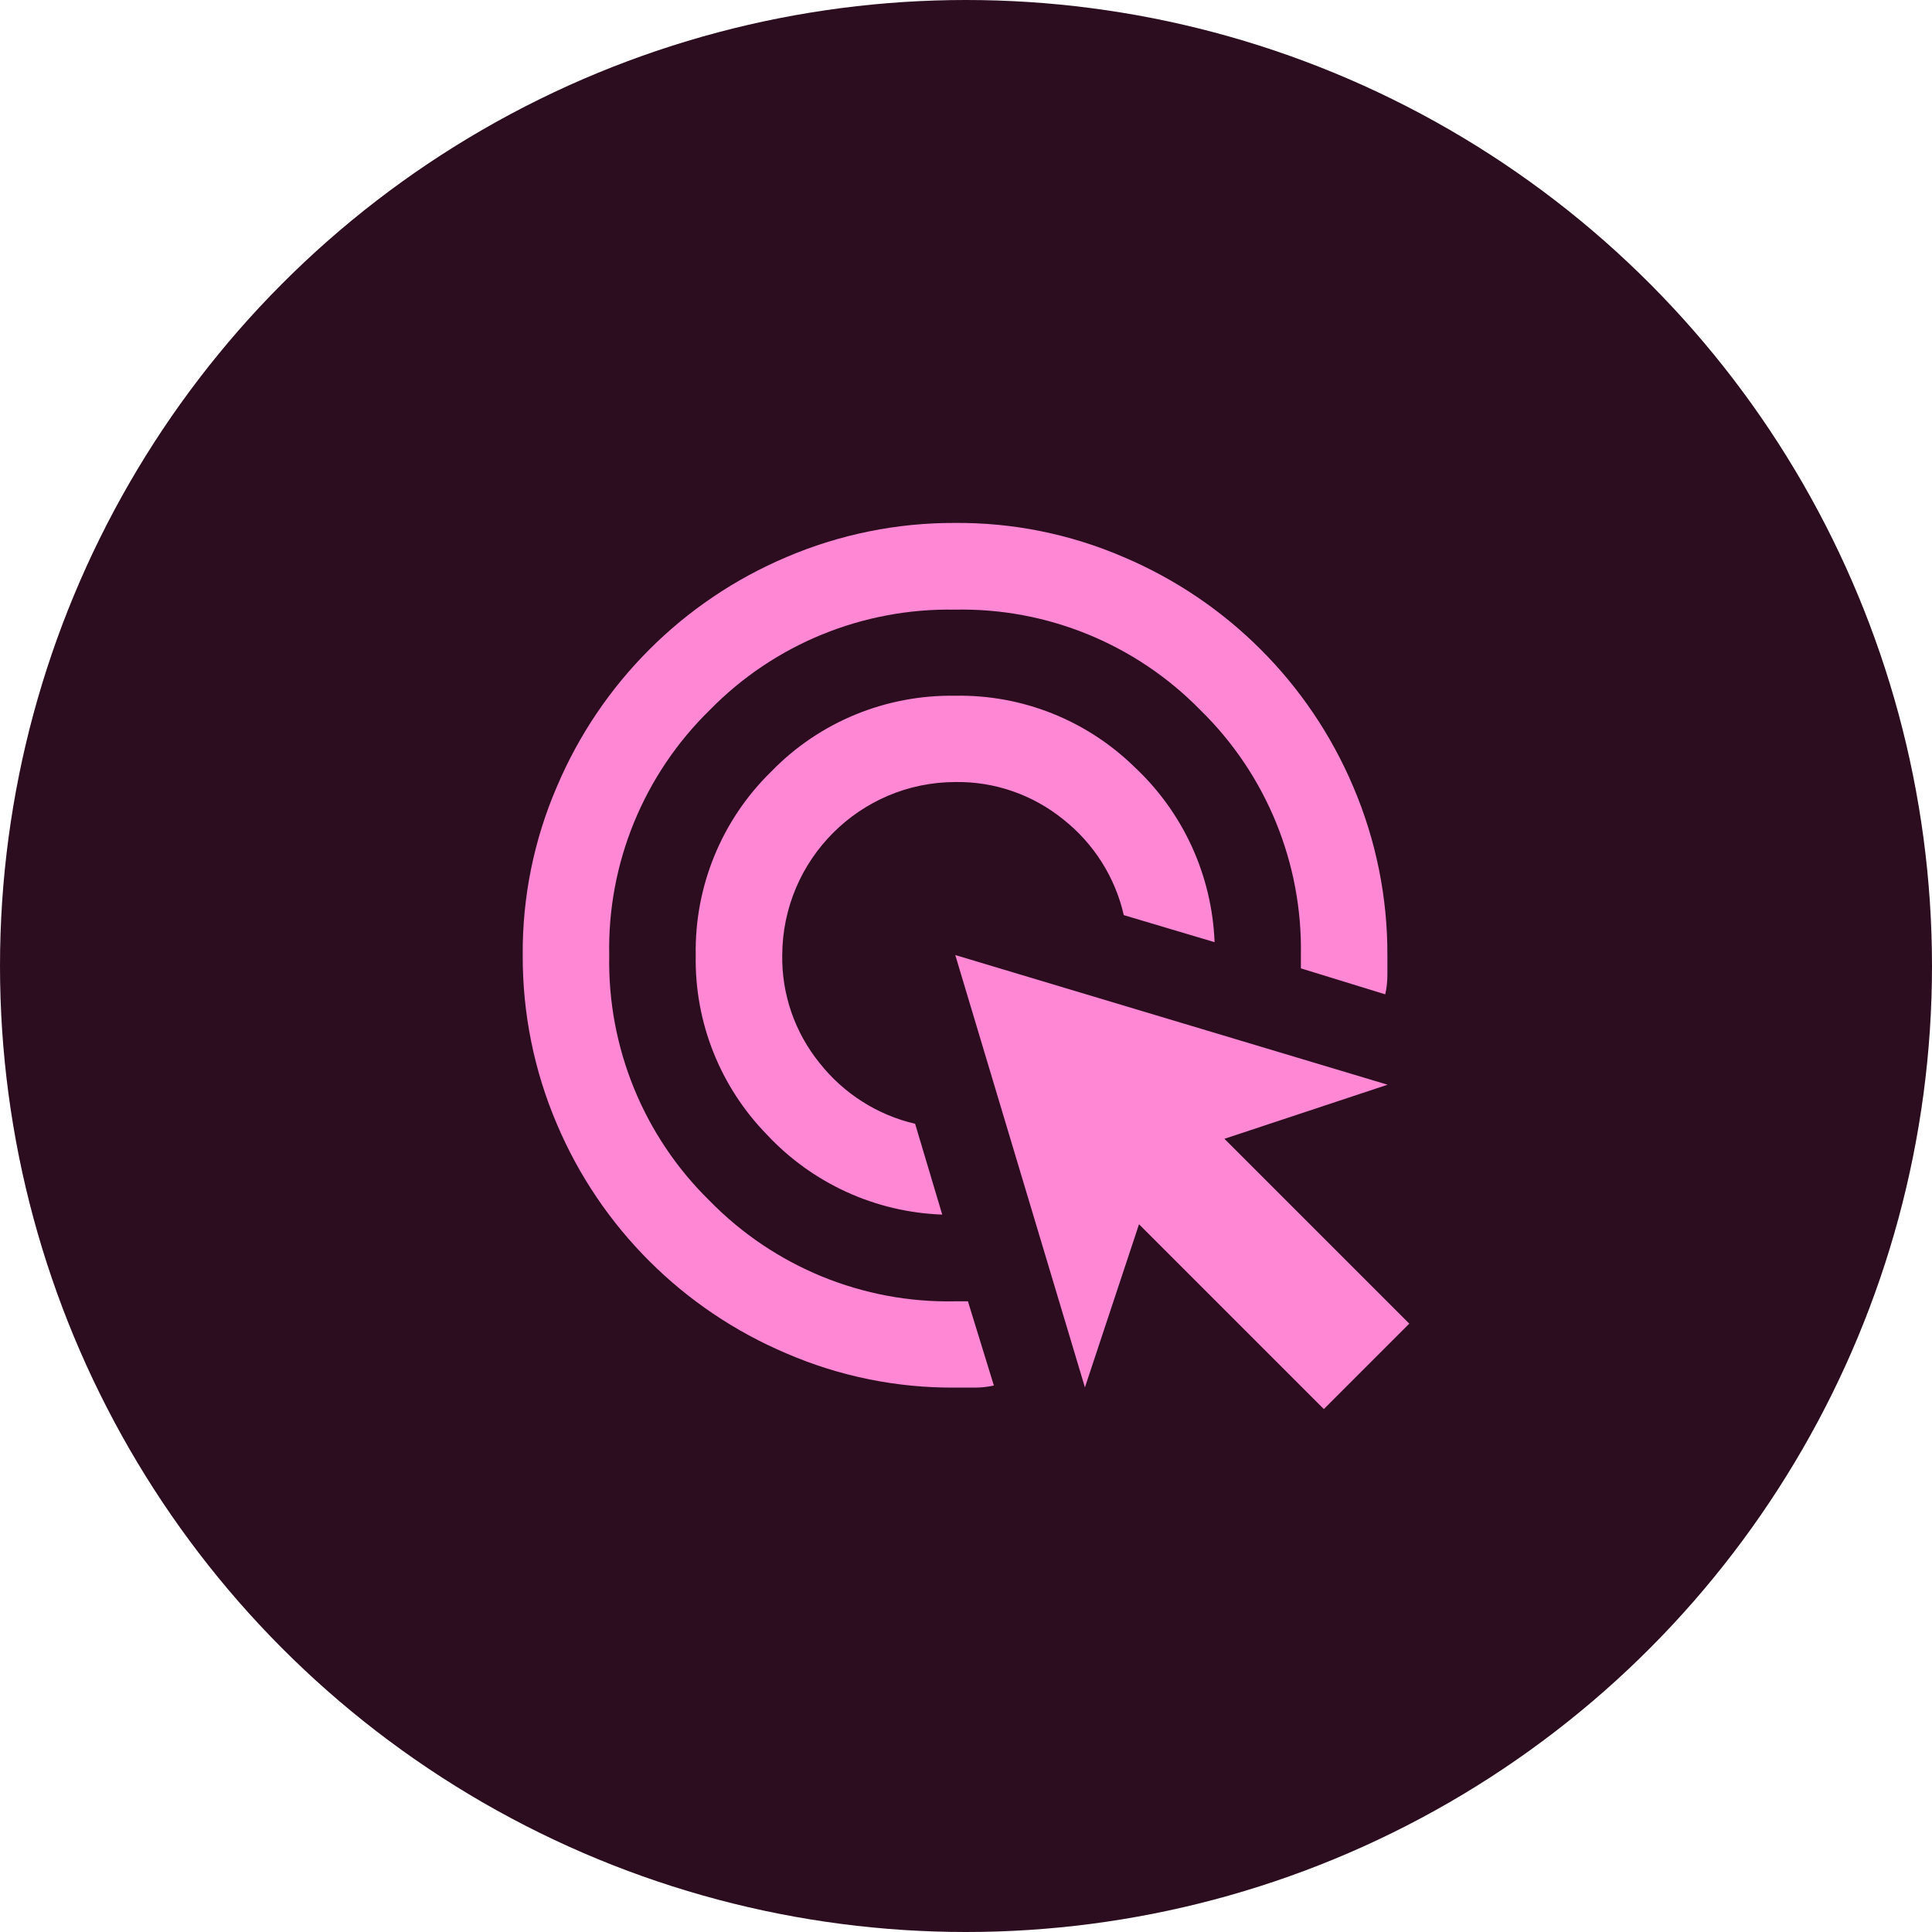
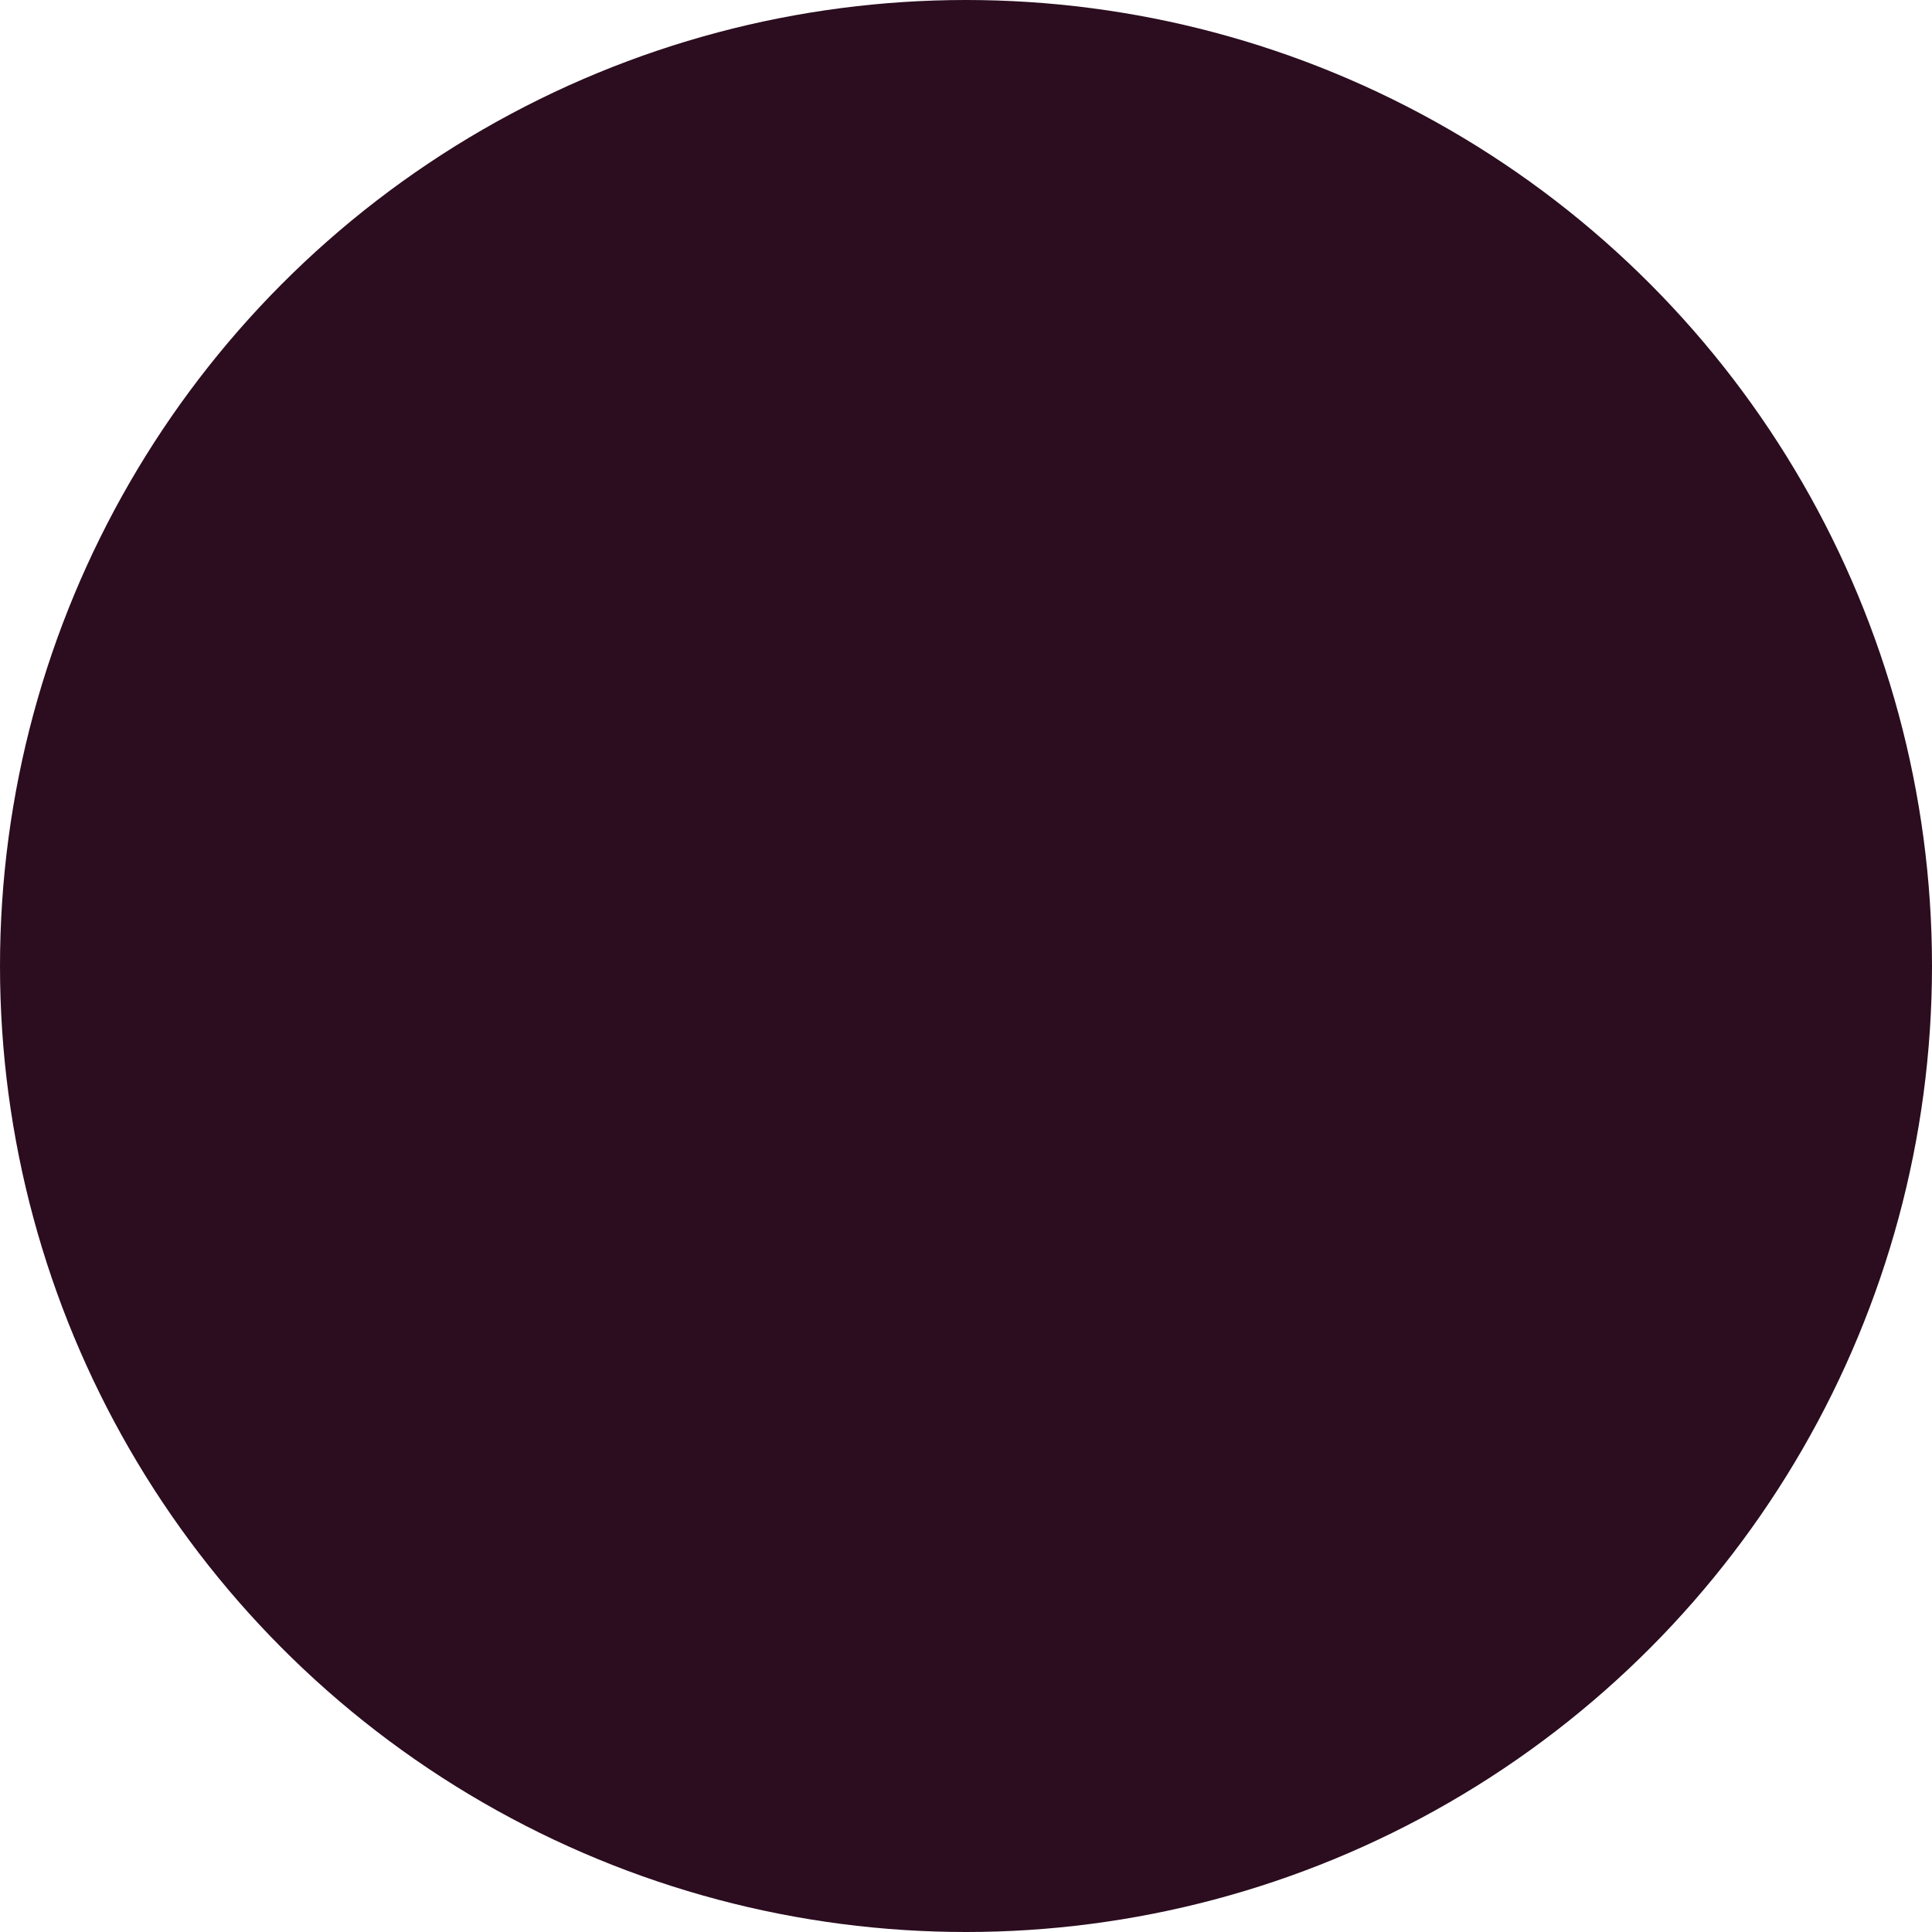
<svg xmlns="http://www.w3.org/2000/svg" id="Layer_2" data-name="Layer 2" viewBox="0 0 90 90">
  <defs>
    <style>
      .cls-1 {
        fill: none;
      }

      .cls-2 {
        fill: #ff87d3;
      }

      .cls-3 {
        fill: #2b0d1f;
      }

      .cls-4 {
        clip-path: url(#clippath);
      }
    </style>
    <clipPath id="clippath">
-       <rect class="cls-1" x="24.36" y="24.36" width="41.29" height="41.29" />
-     </clipPath>
+       </clipPath>
  </defs>
  <g id="Layer_1-2" data-name="Layer 1">
    <g>
      <circle id="Ellipse_13" data-name="Ellipse 13" class="cls-3" cx="45" cy="45" r="45" />
      <g class="cls-4">
-         <path id="Path_2449" data-name="Path 2449" class="cls-2" d="M43.89,56.58c-3.1-.11-6.04-1.45-8.16-3.72-2.18-2.23-3.38-5.24-3.32-8.36-.06-3.22,1.22-6.32,3.52-8.56,2.24-2.31,5.34-3.58,8.56-3.53,3.12-.06,6.13,1.14,8.36,3.32,2.27,2.12,3.61,5.05,3.73,8.16l-4.23-1.26c-.4-1.76-1.4-3.34-2.82-4.46-1.42-1.15-3.2-1.77-5.03-1.74-4.44.01-8.04,3.61-8.06,8.06-.03,1.83.59,3.61,1.74,5.03,1.12,1.42,2.69,2.42,4.45,2.83l1.26,4.22ZM46.31,64.54c-.3.07-.6.1-.91.1h-.91c-2.7.02-5.37-.52-7.85-1.59-4.82-2.04-8.66-5.87-10.7-10.69-1.06-2.48-1.6-5.16-1.59-7.86-.02-2.7.52-5.37,1.59-7.85,2.04-4.82,5.88-8.66,10.7-10.7,2.48-1.06,5.16-1.6,7.85-1.59,2.7-.02,5.37.52,7.85,1.59,4.82,2.04,8.66,5.88,10.7,10.7,1.06,2.48,1.6,5.16,1.59,7.85v.91c0,.3-.03.61-.1.91l-3.93-1.21v-.6c.08-4.29-1.61-8.43-4.68-11.43-3-3.07-7.14-4.77-11.43-4.68-4.29-.08-8.43,1.61-11.43,4.68-3.07,3-4.77,7.14-4.68,11.43-.08,4.29,1.61,8.43,4.68,11.43,3,3.07,7.14,4.77,11.43,4.68h.6l1.21,3.93ZM61.67,65.64l-8.61-8.61-2.52,7.6-6.04-20.14,20.14,6.04-7.6,2.52,8.61,8.61-3.98,3.98Z" />
-       </g>
+         </g>
    </g>
  </g>
</svg>